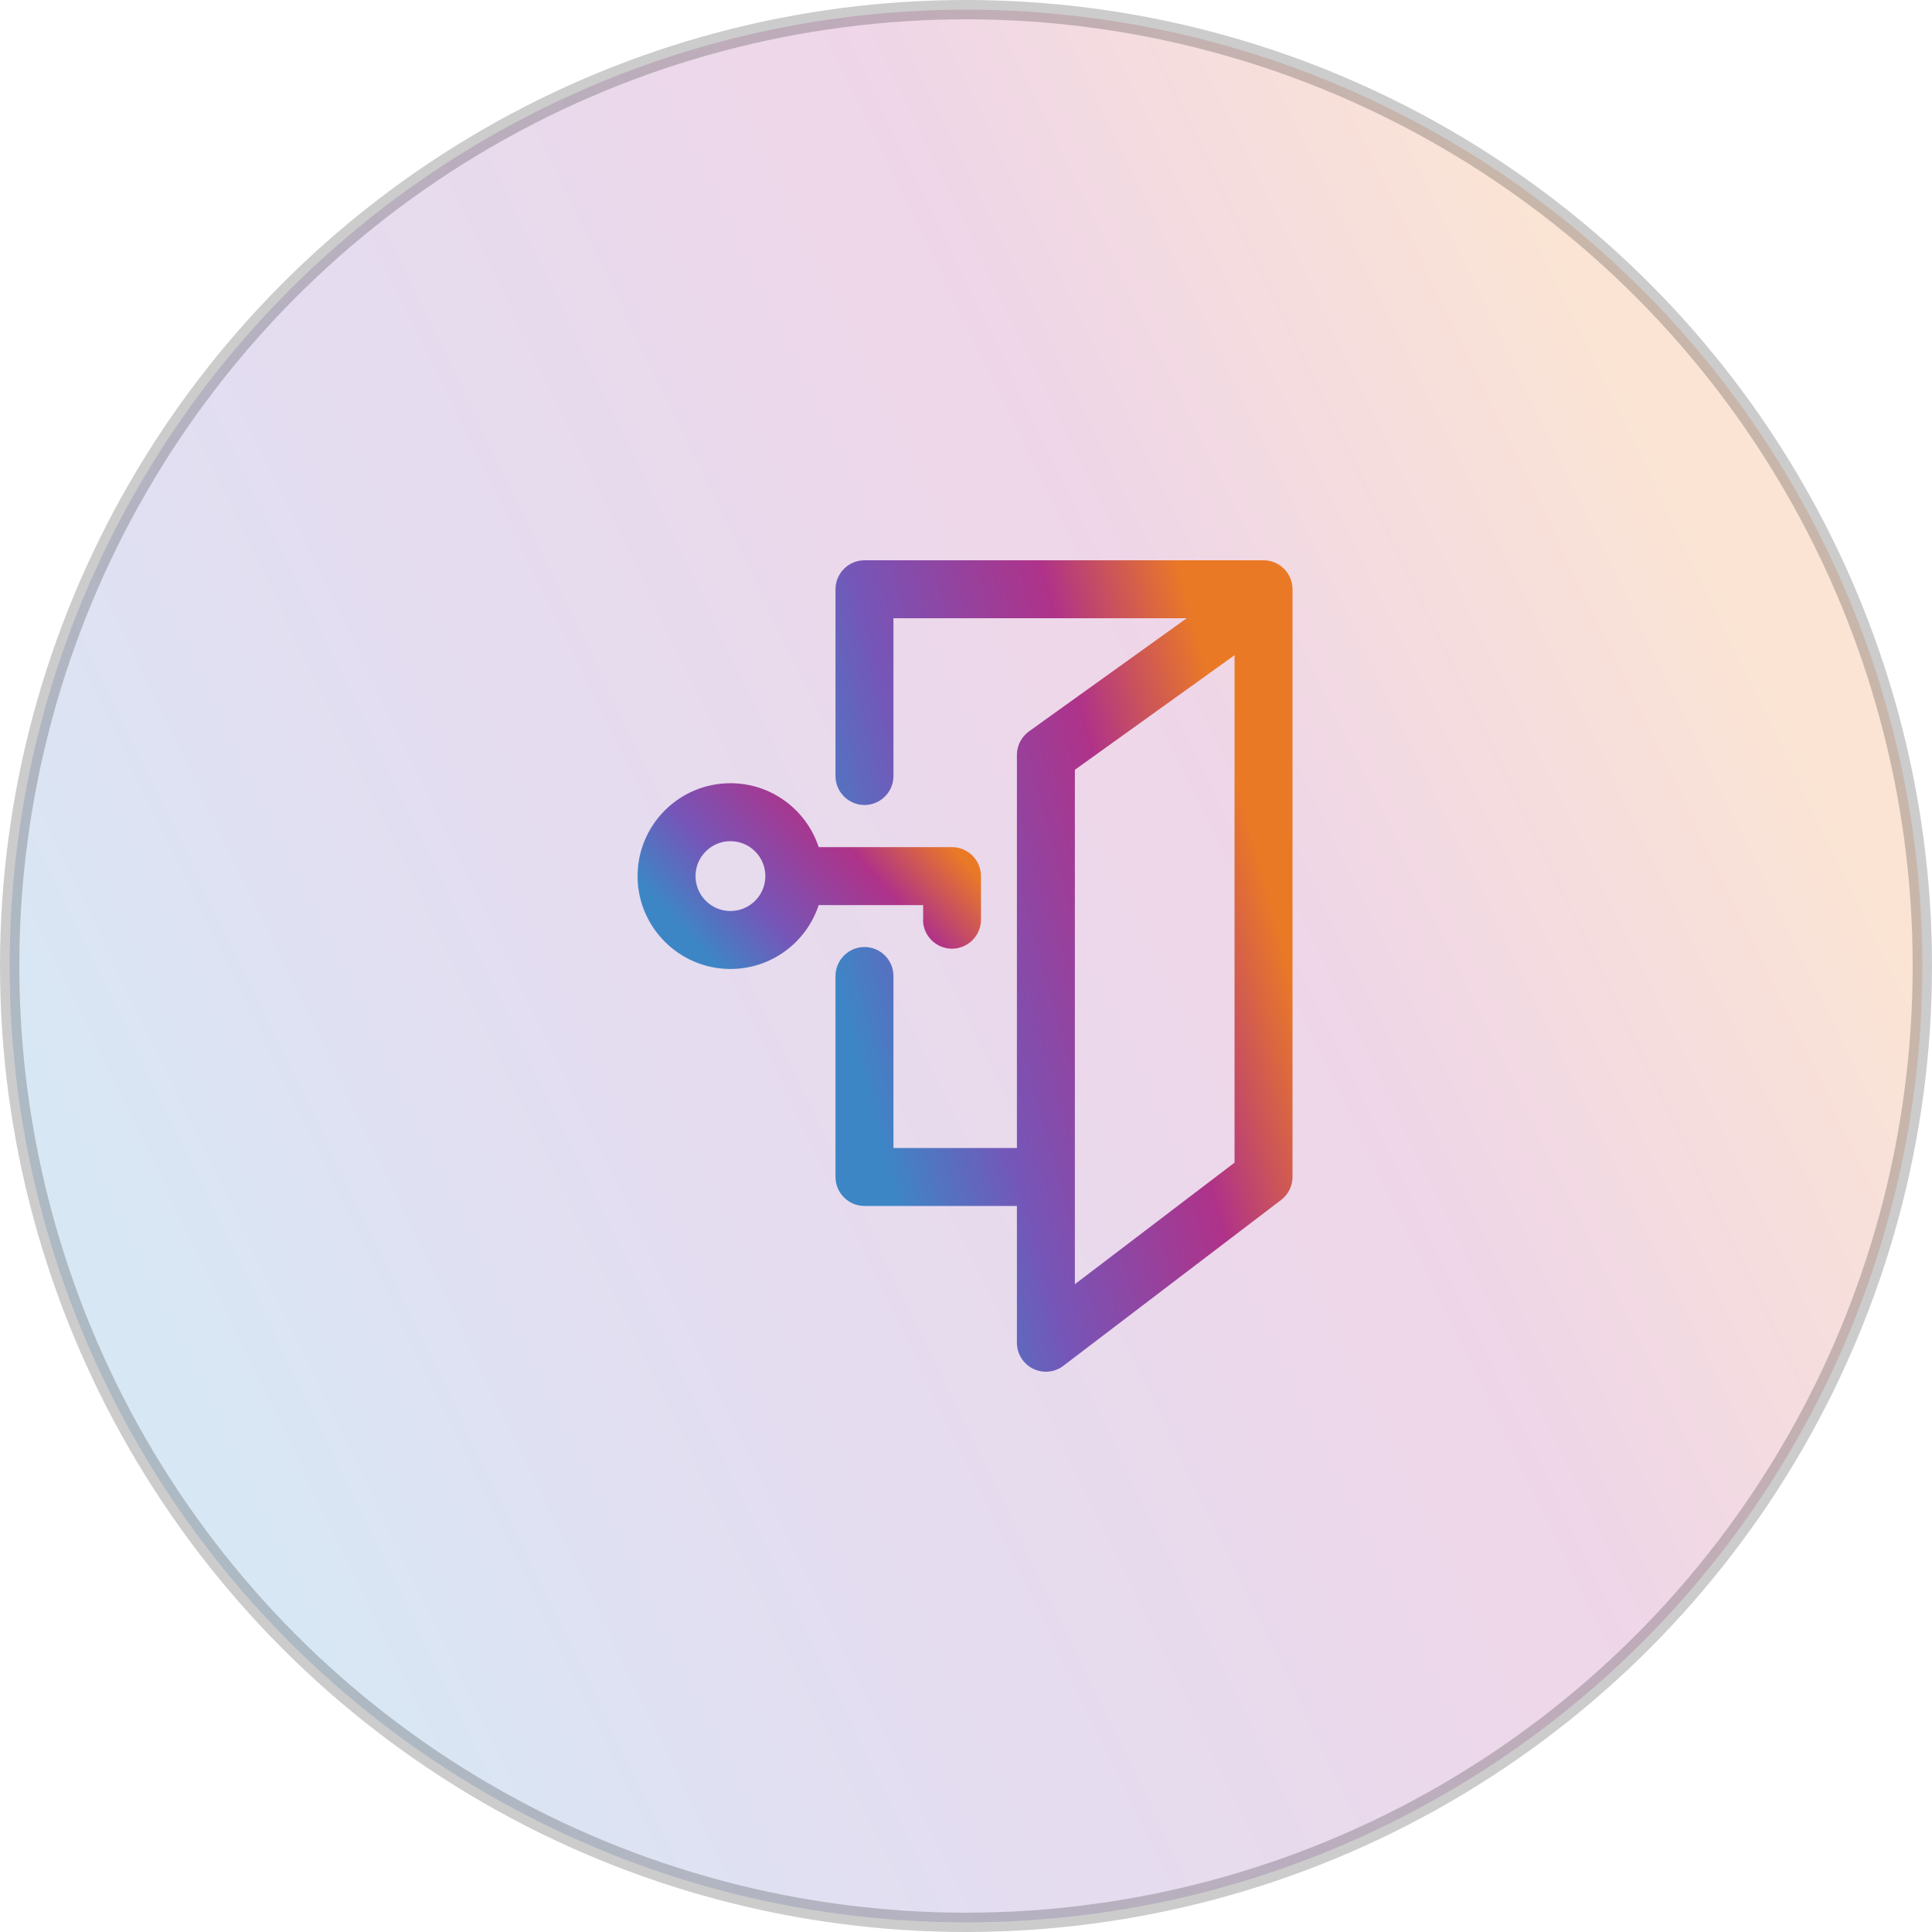
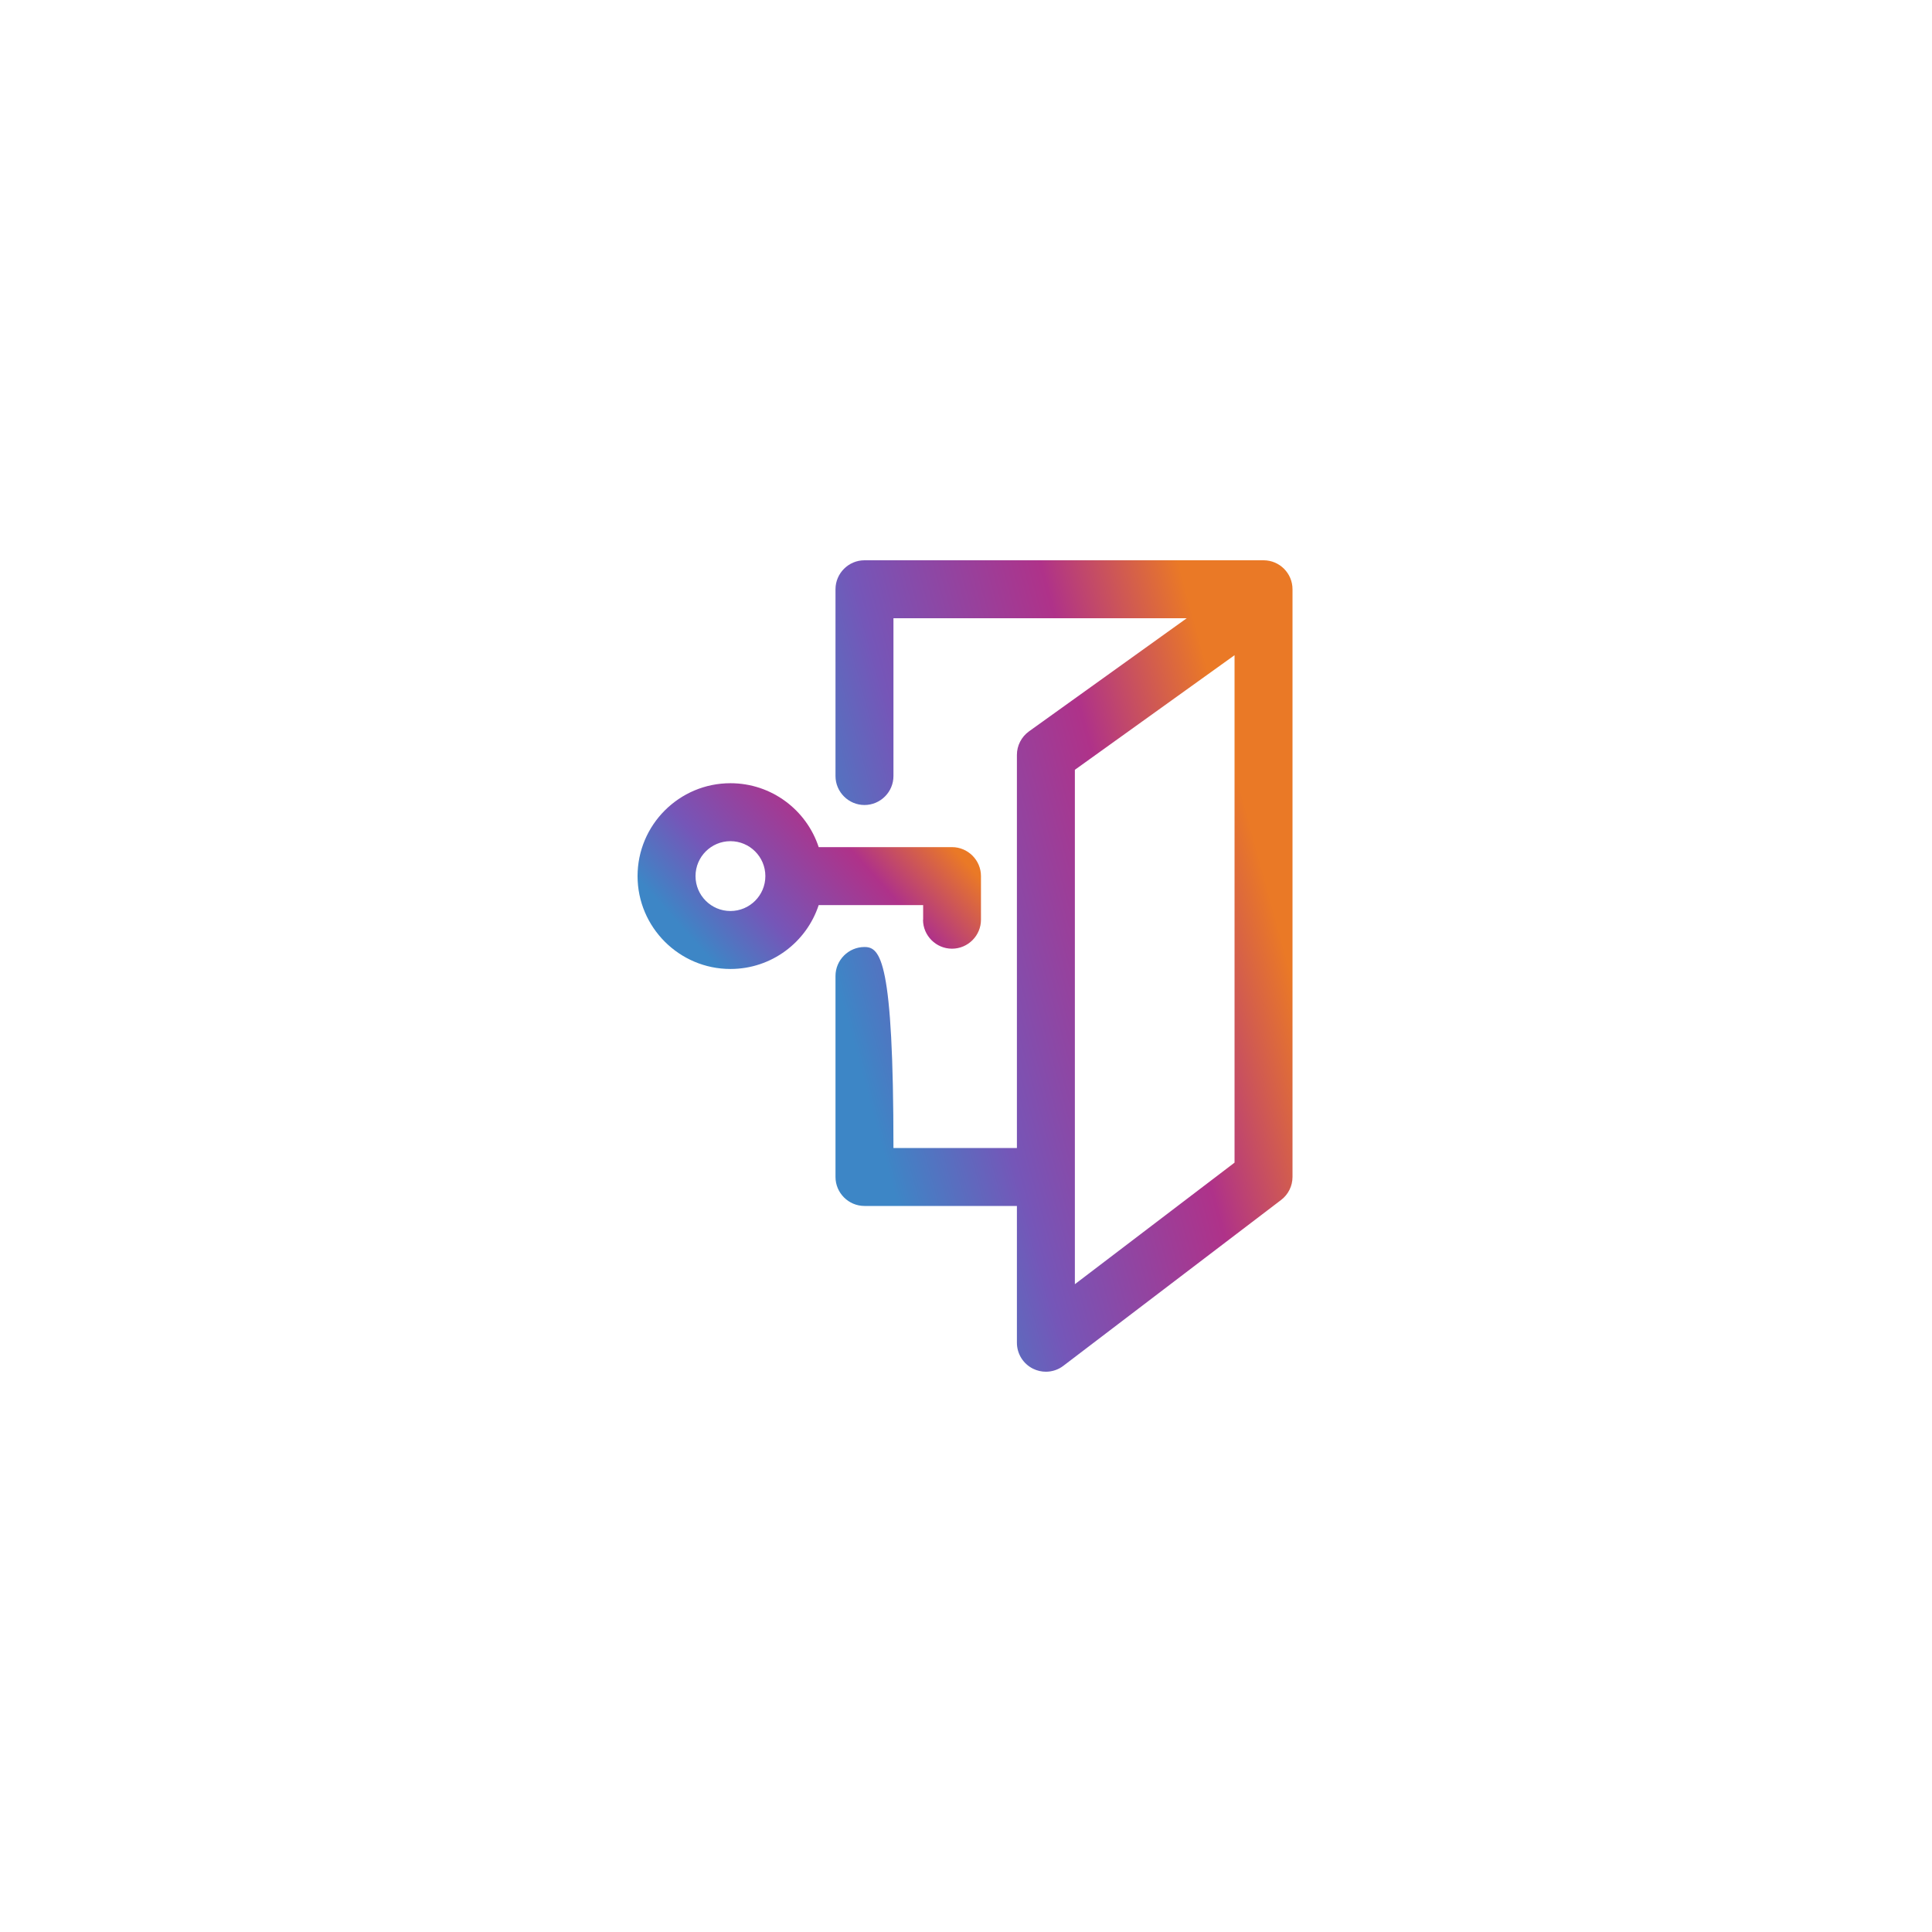
<svg xmlns="http://www.w3.org/2000/svg" width="100" height="100" viewBox="0 0 100 100" fill="none">
-   <circle opacity="0.2" cx="50" cy="50" r="49.5" fill="url(#paint0_linear_7368_3007)" stroke="black" />
  <path d="M47.775 47.604C47.775 48.429 48.45 49.104 49.275 49.104C50.1 49.104 50.775 48.429 50.775 47.604V45.347C50.775 44.522 50.1 43.847 49.275 43.847H42.375C41.745 41.927 39.938 40.539 37.807 40.539C35.153 40.539 33 42.699 33 45.347C33 47.994 35.16 50.154 37.807 50.154C39.938 50.154 41.745 48.767 42.375 46.847H47.782V47.604H47.775ZM37.807 47.154C36.81 47.154 36 46.344 36 45.347C36 44.349 36.81 43.539 37.807 43.539C38.805 43.539 39.615 44.349 39.615 45.347C39.615 46.344 38.805 47.154 37.807 47.154Z" fill="url(#paint1_linear_7368_3007)" />
-   <path d="M65.4 29H44.745C43.92 29 43.245 29.675 43.245 30.5V40.167C43.245 40.992 43.92 41.667 44.745 41.667C45.57 41.667 46.245 40.992 46.245 40.167V32H61.425L53.257 37.858C52.867 38.142 52.635 38.593 52.635 39.072V59.42H46.245V50.517C46.245 49.693 45.57 49.017 44.745 49.017C43.92 49.017 43.245 49.693 43.245 50.517V60.92C43.245 61.745 43.92 62.42 44.745 62.42H52.635V69.5C52.635 70.07 52.957 70.588 53.467 70.843C53.677 70.948 53.91 71 54.135 71C54.457 71 54.78 70.895 55.042 70.692L66.307 62.112C66.682 61.828 66.9 61.385 66.9 60.92V30.5C66.9 29.675 66.232 29 65.4 29ZM63.9 60.178L55.635 66.47V39.845L63.9 33.913V60.178Z" fill="url(#paint2_linear_7368_3007)" />
+   <path d="M65.4 29H44.745C43.92 29 43.245 29.675 43.245 30.5V40.167C43.245 40.992 43.92 41.667 44.745 41.667C45.57 41.667 46.245 40.992 46.245 40.167V32H61.425L53.257 37.858C52.867 38.142 52.635 38.593 52.635 39.072V59.42H46.245C46.245 49.693 45.57 49.017 44.745 49.017C43.92 49.017 43.245 49.693 43.245 50.517V60.92C43.245 61.745 43.92 62.42 44.745 62.42H52.635V69.5C52.635 70.07 52.957 70.588 53.467 70.843C53.677 70.948 53.91 71 54.135 71C54.457 71 54.78 70.895 55.042 70.692L66.307 62.112C66.682 61.828 66.9 61.385 66.9 60.92V30.5C66.9 29.675 66.232 29 65.4 29ZM63.9 60.178L55.635 66.47V39.845L63.9 33.913V60.178Z" fill="url(#paint2_linear_7368_3007)" />
  <defs>
    <linearGradient id="paint0_linear_7368_3007" x1="-5.58368e-05" y1="51.613" x2="80.907" y2="12.31" gradientUnits="userSpaceOnUse">
      <stop stop-color="#3D86C6" />
      <stop offset="0.281" stop-color="#7556B8" />
      <stop offset="0.698" stop-color="#AF3289" />
      <stop offset="1" stop-color="#EA7926" />
    </linearGradient>
    <linearGradient id="paint1_linear_7368_3007" x1="33" y1="45.502" x2="42.84" y2="36.665" gradientUnits="userSpaceOnUse">
      <stop stop-color="#3D86C6" />
      <stop offset="0.281" stop-color="#7556B8" />
      <stop offset="0.698" stop-color="#AF3289" />
      <stop offset="1" stop-color="#EA7926" />
    </linearGradient>
    <linearGradient id="paint2_linear_7368_3007" x1="43.245" y1="50.677" x2="65.252" y2="44.656" gradientUnits="userSpaceOnUse">
      <stop stop-color="#3D86C6" />
      <stop offset="0.281" stop-color="#7556B8" />
      <stop offset="0.698" stop-color="#AF3289" />
      <stop offset="1" stop-color="#EA7926" />
    </linearGradient>
  </defs>
</svg>